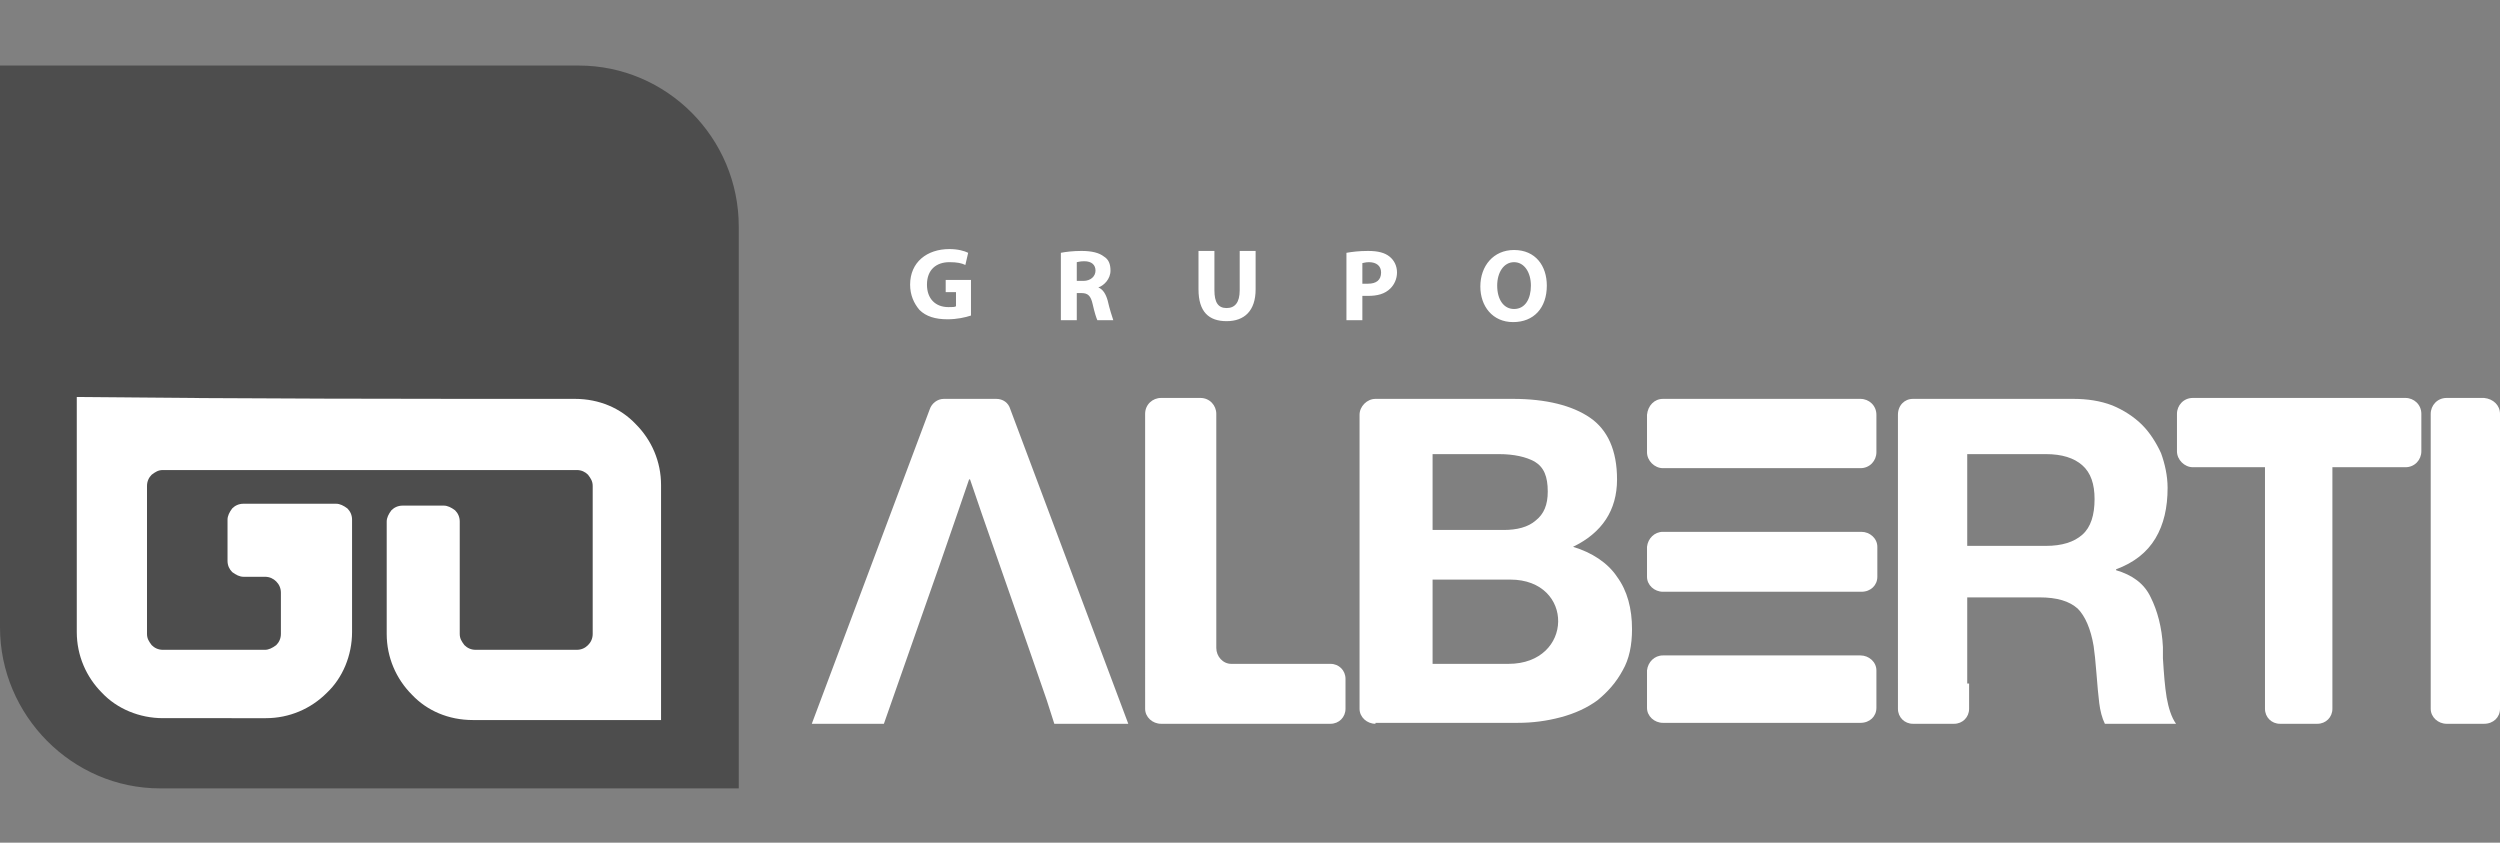
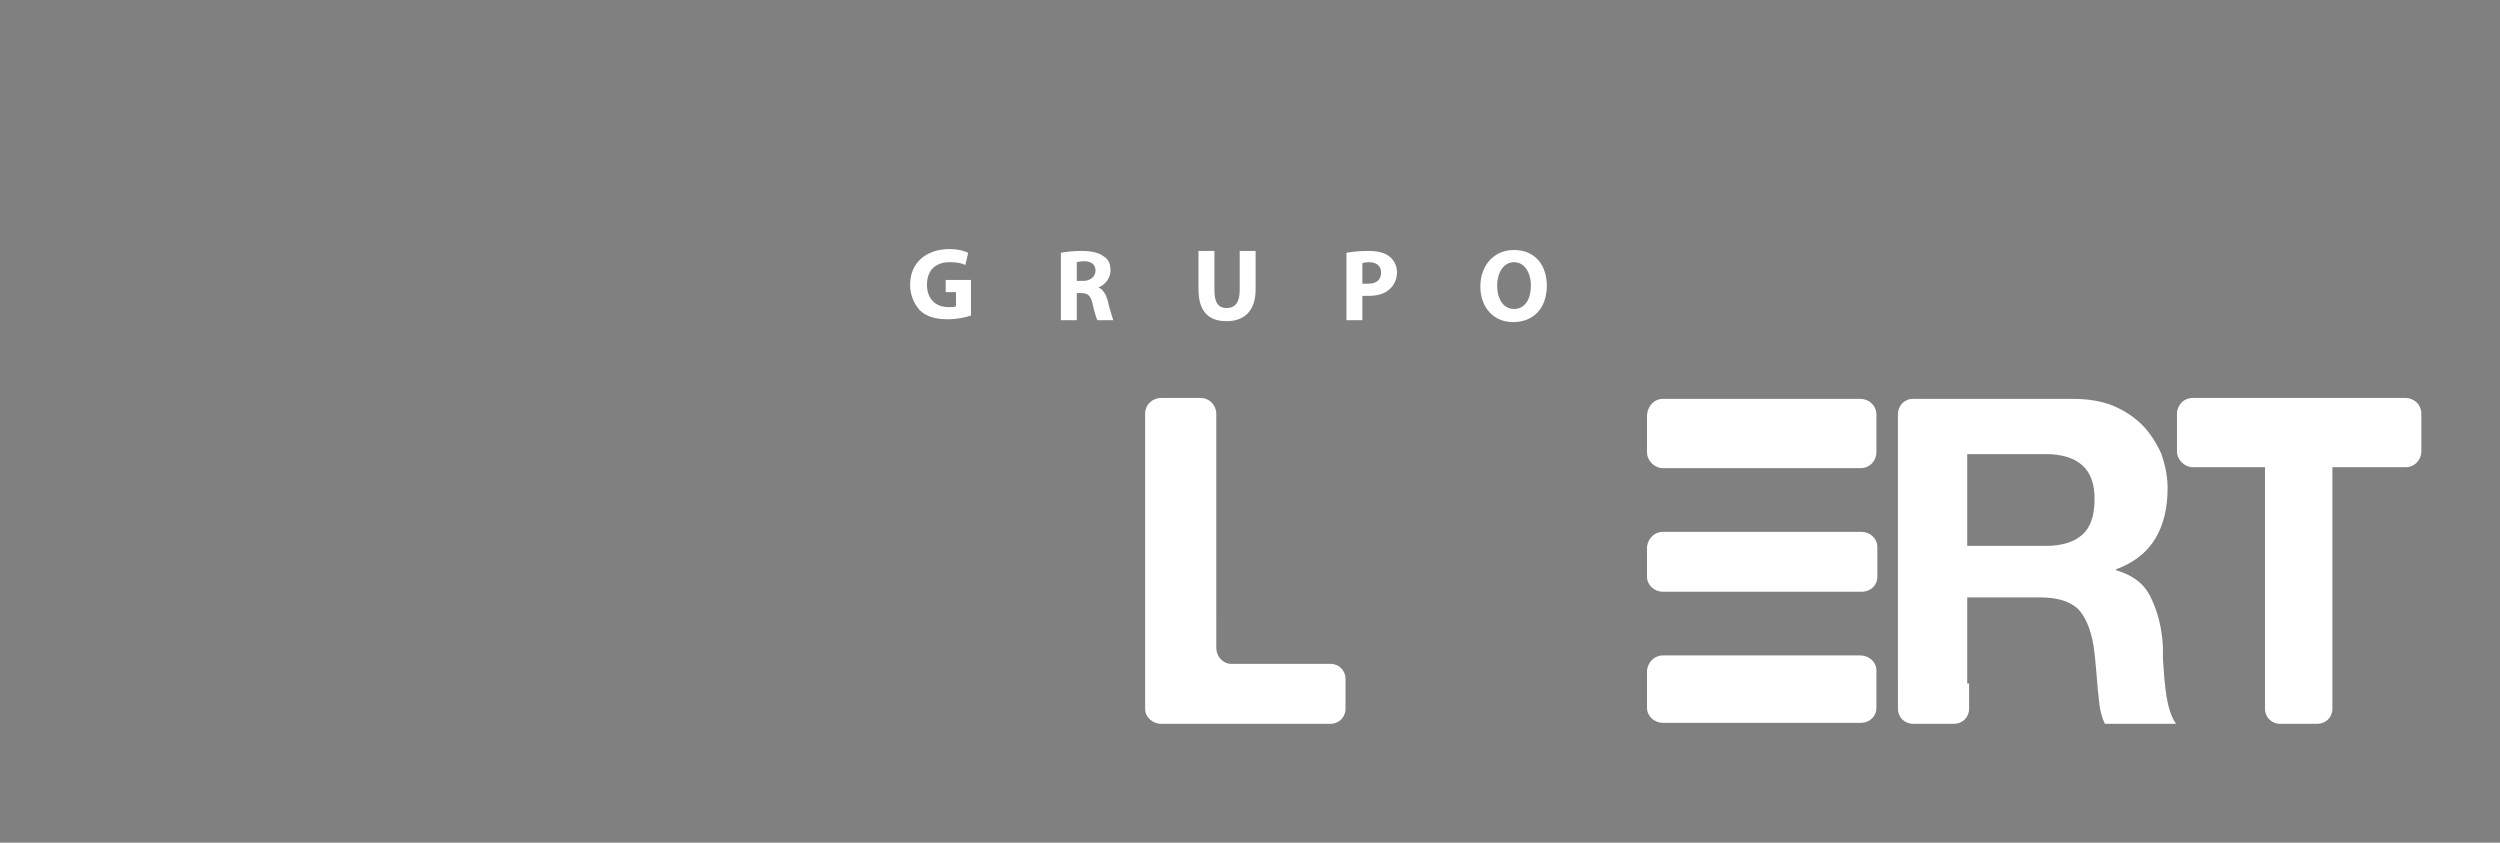
<svg xmlns="http://www.w3.org/2000/svg" version="1.1" id="Camada_1" x="0px" y="0px" viewBox="0 0 267 90" style="enable-background:new 0 0 267 90;" xml:space="preserve">
  <rect x="0" y="0" width="267" height="90" fill="#808080" stroke="none" />
  <style type="text/css">
	.st0{fill:none;}
	.st1{fill-rule:evenodd;clip-rule:evenodd;fill:#4D4D4D;}
	.st2{fill-rule:evenodd;clip-rule:evenodd;fill:#FFFFFF;}
	.st3{fill:#FFFFFF;}
</style>
  <rect id="XMLID_1_" x="0" class="st0" width="267" height="90" />
  <g id="XMLID_3_">
-     <path id="XMLID_28_" class="st1" d="M17.1,84.2h61.8v-60C78.9,14.7,71.2,7,61.8,7H0v60C0,76.4,7.7,84.2,17.1,84.2" />
-     <path id="XMLID_27_" class="st2" d="M61.4,42.6c2.6,0,4.9,1,6.5,2.7c1.7,1.7,2.7,4,2.7,6.5c0,9.7,0,15.4,0,25.1h-7.6h-1.7h-3.7   h-7.1c-2.6,0-4.9-1-6.5-2.7c-1.7-1.7-2.7-4-2.7-6.5v-6v-4.9v-1.1c0-0.4,0.2-0.8,0.5-1.2c0.3-0.3,0.7-0.5,1.2-0.5h0.5h3.3H47h0.4   c0.4,0,0.8,0.2,1.2,0.5c0.3,0.3,0.5,0.7,0.5,1.2v0.5v0.1v1.4v4v6c0,0.5,0.2,0.8,0.5,1.2c0.3,0.3,0.7,0.5,1.2,0.5h7.1h3.7   c0.5,0,0.9-0.2,1.2-0.5c0.3-0.3,0.5-0.7,0.5-1.2V51.9c0-0.5-0.2-0.8-0.5-1.2c-0.3-0.3-0.7-0.5-1.2-0.5H26.9h-9.5   c-0.5,0-0.8,0.2-1.2,0.5c-0.3,0.3-0.5,0.7-0.5,1.2v15.8c0,0.5,0.2,0.8,0.5,1.2c0.3,0.3,0.7,0.5,1.2,0.5h10.9c0.4,0,0.8-0.2,1.2-0.5   c0.3-0.3,0.5-0.7,0.5-1.2v-3.3v-1.1c0-0.5-0.2-0.9-0.5-1.2c-0.3-0.3-0.7-0.5-1.2-0.5H28h-0.2h-1h-0.2H26c-0.4,0-0.8-0.2-1.2-0.5   c-0.3-0.3-0.5-0.7-0.5-1.2v-0.3v-0.3v-3.3v-0.1v-0.4c0-0.4,0.2-0.8,0.5-1.2c0.3-0.3,0.7-0.5,1.2-0.5h0.5h0.4H28h1.9h5.4h0.6   c0.4,0,0.8,0.2,1.2,0.5c0.3,0.3,0.5,0.7,0.5,1.2v6v6c0,2.5-1,4.9-2.7,6.5c-1.7,1.7-4,2.7-6.5,2.7H17.4c-2.5,0-4.9-1-6.5-2.7   c-1.7-1.7-2.7-4-2.7-6.5c0-9.7,0-15.4,0-25.1C27.2,42.6,42.4,42.6,61.4,42.6" />
    <path id="XMLID_24_" class="st2" d="M210.1,48.5h8.4c1.7,0,3,0.4,3.9,1.2c0.9,0.8,1.3,2,1.3,3.6c0,1.7-0.4,3-1.3,3.8   c-0.9,0.8-2.2,1.2-3.9,1.2h-8.4V48.5z M210.1,73v-9.2h7.7c1.9,0,3.2,0.4,4.1,1.2c0.8,0.8,1.4,2.2,1.7,4c0.1,0.7,0.2,1.6,0.3,2.9   c0.1,1.3,0.2,2.4,0.3,3.2c0.1,0.8,0.3,1.6,0.6,2.2h7.6c-0.5-0.7-0.8-1.7-1-2.8c-0.2-1.2-0.3-2.6-0.4-4.2c0-0.7,0-1,0-1.2   c-0.1-2.1-0.6-3.9-1.3-5.3c-0.7-1.5-2-2.4-3.7-2.9v-0.1c1.9-0.7,3.3-1.8,4.2-3.3c0.9-1.5,1.3-3.3,1.3-5.4c0-1.3-0.3-2.6-0.7-3.7   c-0.5-1.1-1.2-2.2-2-3c-0.9-0.9-2-1.6-3.2-2.1c-1.3-0.5-2.7-0.7-4.2-0.7h-13.1h-2h-2c-0.9,0-1.6,0.7-1.6,1.7v1.7v13.9v11.6V73v2.7   c0,0.9,0.7,1.6,1.6,1.6h4.4c0.9,0,1.6-0.7,1.6-1.6V73z" />
-     <path id="XMLID_23_" class="st2" d="M86.7,77.3h7.7l2.7-7.7l2-5.7l1.3-3.7l1.9-5.5h0l1.2-3.5h0.1l1.3,3.8l5.1,14.6l1.8,5.2l0.8,2.5   h7.9l-12.6-33.6c-0.2-0.7-0.8-1.1-1.5-1.1h-0.1h-5.3h-0.2c-0.7,0-1.3,0.5-1.5,1.1L86.7,77.3z" />
    <path id="XMLID_22_" class="st2" d="M177.6,42.6h21.1c0.9,0,1.7,0.7,1.7,1.7v4c0,0.9-0.7,1.7-1.7,1.7h-21.1c-0.9,0-1.7-0.8-1.7-1.7   v-4C176,43.3,176.7,42.6,177.6,42.6" />
    <path id="XMLID_21_" class="st2" d="M177.6,70h21.1c0.9,0,1.7,0.7,1.7,1.6v4c0,0.9-0.7,1.6-1.7,1.6h-21.1c-0.9,0-1.7-0.7-1.7-1.6   v-4C176,70.7,176.7,70,177.6,70" />
    <path id="XMLID_20_" class="st2" d="M177.6,56.8h21.2c0.9,0,1.7,0.7,1.7,1.6v3.2c0,0.9-0.7,1.6-1.7,1.6h-21.2   c-0.9,0-1.7-0.7-1.7-1.6v-3.2C176,57.5,176.7,56.8,177.6,56.8" />
    <path id="XMLID_19_" class="st2" d="M249.1,49.9v25.8c0,0.9-0.7,1.6-1.6,1.6h-4c-0.9,0-1.6-0.7-1.6-1.6V49.9h-7.7   c-0.9,0-1.7-0.8-1.7-1.7v-4c0-0.9,0.7-1.7,1.7-1.7h22.7c0.9,0,1.7,0.7,1.7,1.7v4c0,0.9-0.7,1.7-1.7,1.7H249.1z" />
-     <path id="XMLID_18_" class="st2" d="M267,44.2v31.5c0,0.9-0.7,1.6-1.7,1.6h-4c-0.9,0-1.7-0.7-1.7-1.6V44.2c0-0.9,0.7-1.7,1.7-1.7h4   C266.3,42.6,267,43.3,267,44.2" />
    <path id="XMLID_17_" class="st2" d="M125.8,77.3c6.6,0,9.7,0,16.3,0c0.9,0,1.6-0.7,1.6-1.6v-3.2c0-0.9-0.7-1.6-1.6-1.6h-6.5h-0.1   h-0.2h-0.2h-0.2h-0.2h-0.2h-0.2h-0.2h-0.2h-0.2H134h-0.2h-0.2h-0.2h-0.2h-0.2H133h-0.2h-0.2h-0.2h-0.2h-0.2h-0.5   c-0.9,0-1.6-0.8-1.6-1.7v-0.5v-0.4v-0.4v-0.4v-0.4v-0.4v-0.4v-0.4v-0.4V65v-0.4v-0.4v-0.4v-0.4v-0.4v-0.4v-0.4V62v-0.3v-0.4v-0.4   v-0.3v-0.4v-0.4v-0.3V59v-0.3v-0.4v-0.3v-0.4v-0.3v-0.4v-0.3v-0.4v-0.3v-0.4V55v-0.4v-0.3v-0.4v-0.4v-0.3v-0.4v-0.3V52v-0.4v-0.3   v-0.4v-0.4v-0.4v-0.4v-0.4V49v-0.4v-0.4v-0.4v-0.4v-0.4v-0.4v-0.4v-0.4v-0.4V45v-0.4v-0.4c0-0.9-0.7-1.7-1.7-1.7H124   c-0.9,0-1.7,0.7-1.7,1.7v22V74v1.7c0,0.9,0.8,1.6,1.7,1.6H125.8" />
-     <path id="XMLID_13_" class="st2" d="M153,48.5h1.9h5.2c1.6,0,2.9,0.3,3.8,0.8c1,0.6,1.4,1.6,1.4,3.2c0,1.4-0.4,2.4-1.3,3.1   c-0.8,0.7-2,1-3.4,1H153V48.5z M153,61.9h8.3c6.9,0,6.8,9-0.2,9H153V61.9z M146.9,77.3c-0.9,0-1.7-0.7-1.7-1.6v-3.3V46.3v-2   c0-0.9,0.8-1.7,1.7-1.7h1.4h1h12.3c3.5,0,6.3,0.7,8.2,2c1.9,1.3,2.9,3.5,2.9,6.6c0,3.3-1.6,5.7-4.7,7.2c2,0.6,3.7,1.7,4.7,3.2   c1.1,1.5,1.6,3.4,1.6,5.6c0,1.7-0.3,3.2-1,4.4c-0.7,1.3-1.6,2.3-2.7,3.2c-1.1,0.8-2.4,1.4-3.9,1.8c-1.5,0.4-3,0.6-4.6,0.6h-11.9   H146.9z" />
    <path id="XMLID_4_" class="st3" d="M161.7,28c1.1,0,1.8,1.1,1.8,2.5c0,1.4-0.6,2.5-1.8,2.5c-1.1,0-1.8-1-1.8-2.5   C159.9,29.1,160.6,28,161.7,28 M161.7,26.7c-2.2,0-3.6,1.7-3.6,3.9c0,2.1,1.3,3.8,3.5,3.8c2.2,0,3.6-1.5,3.6-3.9   C165.2,28.4,164,26.7,161.7,26.7z M145.5,28.1c0.1,0,0.3-0.1,0.7-0.1c0.8,0,1.3,0.4,1.3,1.1c0,0.8-0.5,1.2-1.4,1.2   c-0.2,0-0.4,0-0.6,0V28.1z M143.8,34.2h1.7v-2.6c0.2,0,0.3,0,0.6,0c1,0,1.8-0.2,2.4-0.8c0.4-0.4,0.7-1,0.7-1.7   c0-0.7-0.3-1.3-0.8-1.7c-0.5-0.4-1.2-0.6-2.3-0.6c-1,0-1.7,0.1-2.3,0.2V34.2z M128,26.8v4.1c0,2.4,1.1,3.4,3,3.4   c1.9,0,3.1-1.1,3.1-3.4v-4.1h-1.7V31c0,1.3-0.5,1.9-1.4,1.9c-0.9,0-1.3-0.6-1.3-1.9v-4.2H128z M115,28c0.1,0,0.3-0.1,0.8-0.1   c0.8,0,1.2,0.4,1.2,1c0,0.6-0.5,1.1-1.3,1.1H115V28z M113.3,34.2h1.7v-2.9h0.5c0.7,0,1,0.3,1.2,1.2c0.2,0.9,0.4,1.5,0.5,1.7h1.7   c-0.1-0.3-0.4-1.2-0.6-2.1c-0.2-0.7-0.5-1.2-1-1.4v0c0.6-0.2,1.3-0.9,1.3-1.8c0-0.7-0.2-1.2-0.7-1.5c-0.5-0.4-1.3-0.6-2.4-0.6   c-0.9,0-1.7,0.1-2.2,0.2V34.2z M103.7,29.9H101v1.3h1.1v1.5c-0.1,0.1-0.4,0.1-0.8,0.1c-1.4,0-2.3-0.9-2.3-2.4c0-1.6,1-2.4,2.4-2.4   c0.8,0,1.3,0.1,1.7,0.3l0.3-1.3c-0.4-0.2-1.1-0.4-2-0.4c-2.4,0-4.2,1.4-4.2,3.8c0,1.1,0.4,2,1,2.7c0.7,0.7,1.7,1,3,1   c1,0,1.9-0.2,2.5-0.4V29.9z" />
  </g>
</svg>